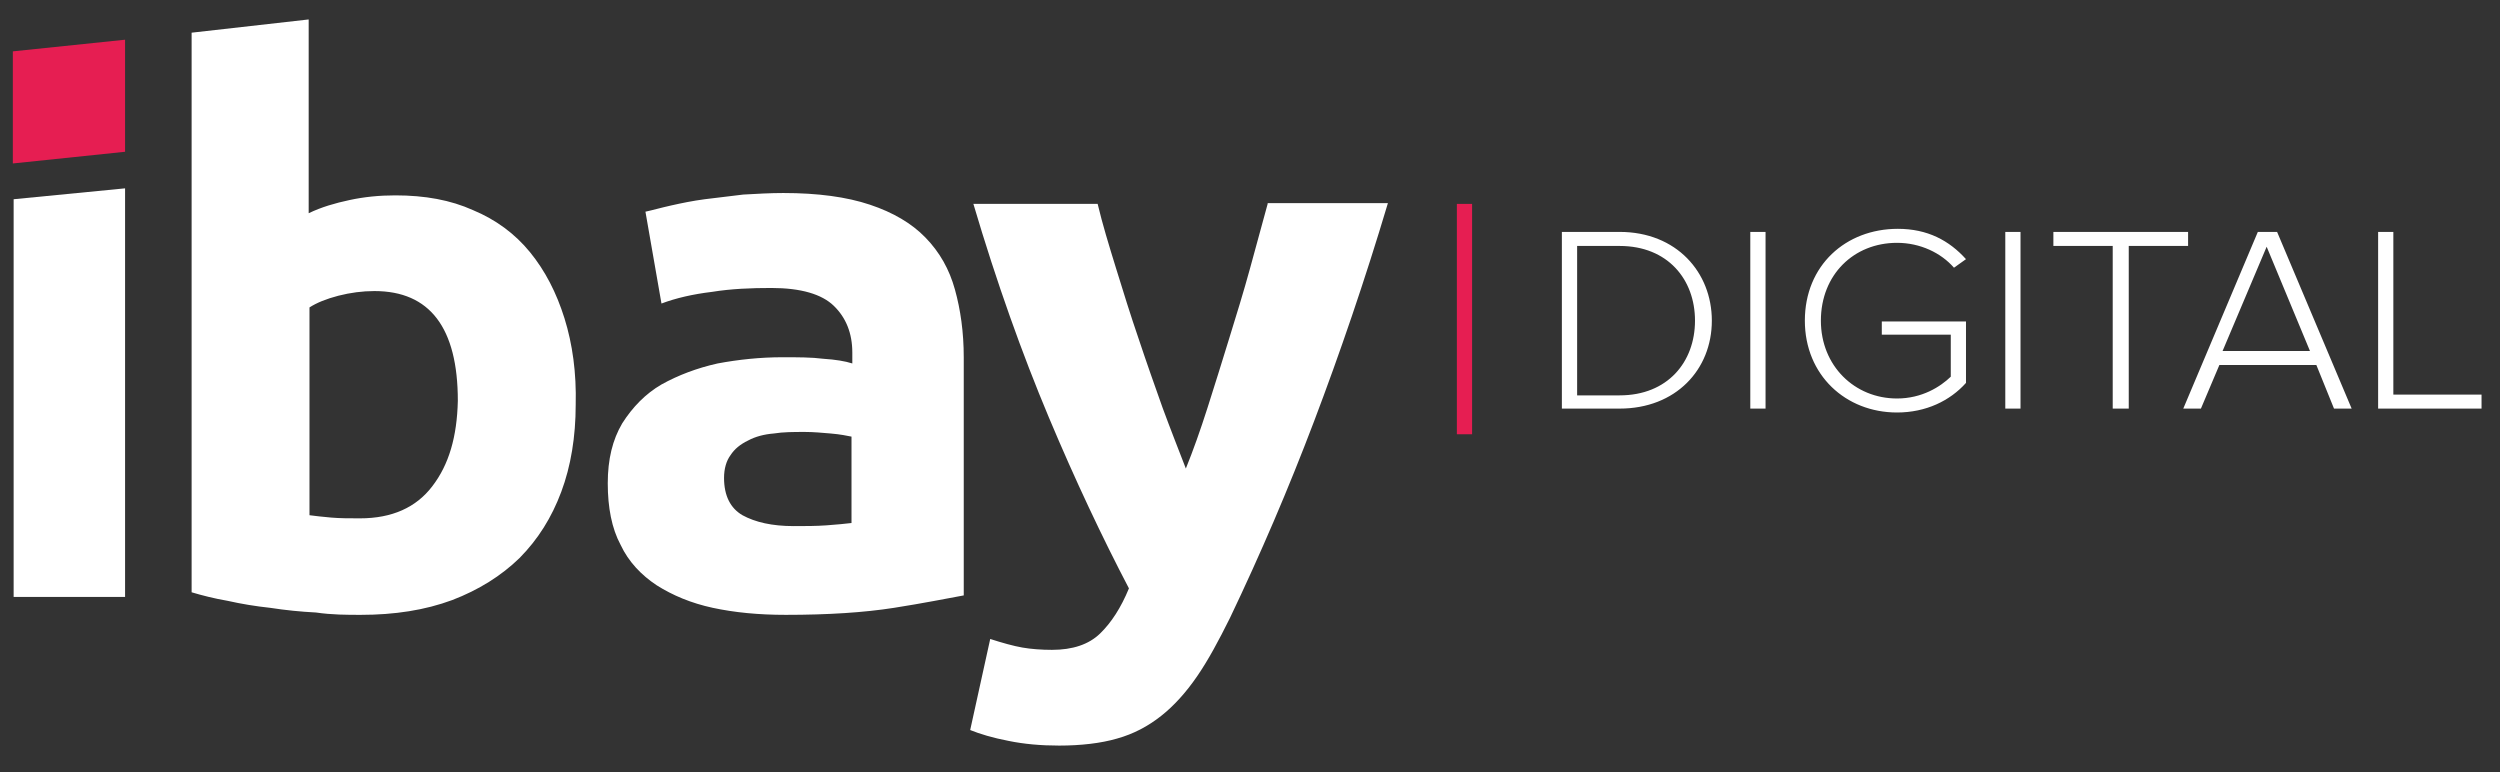
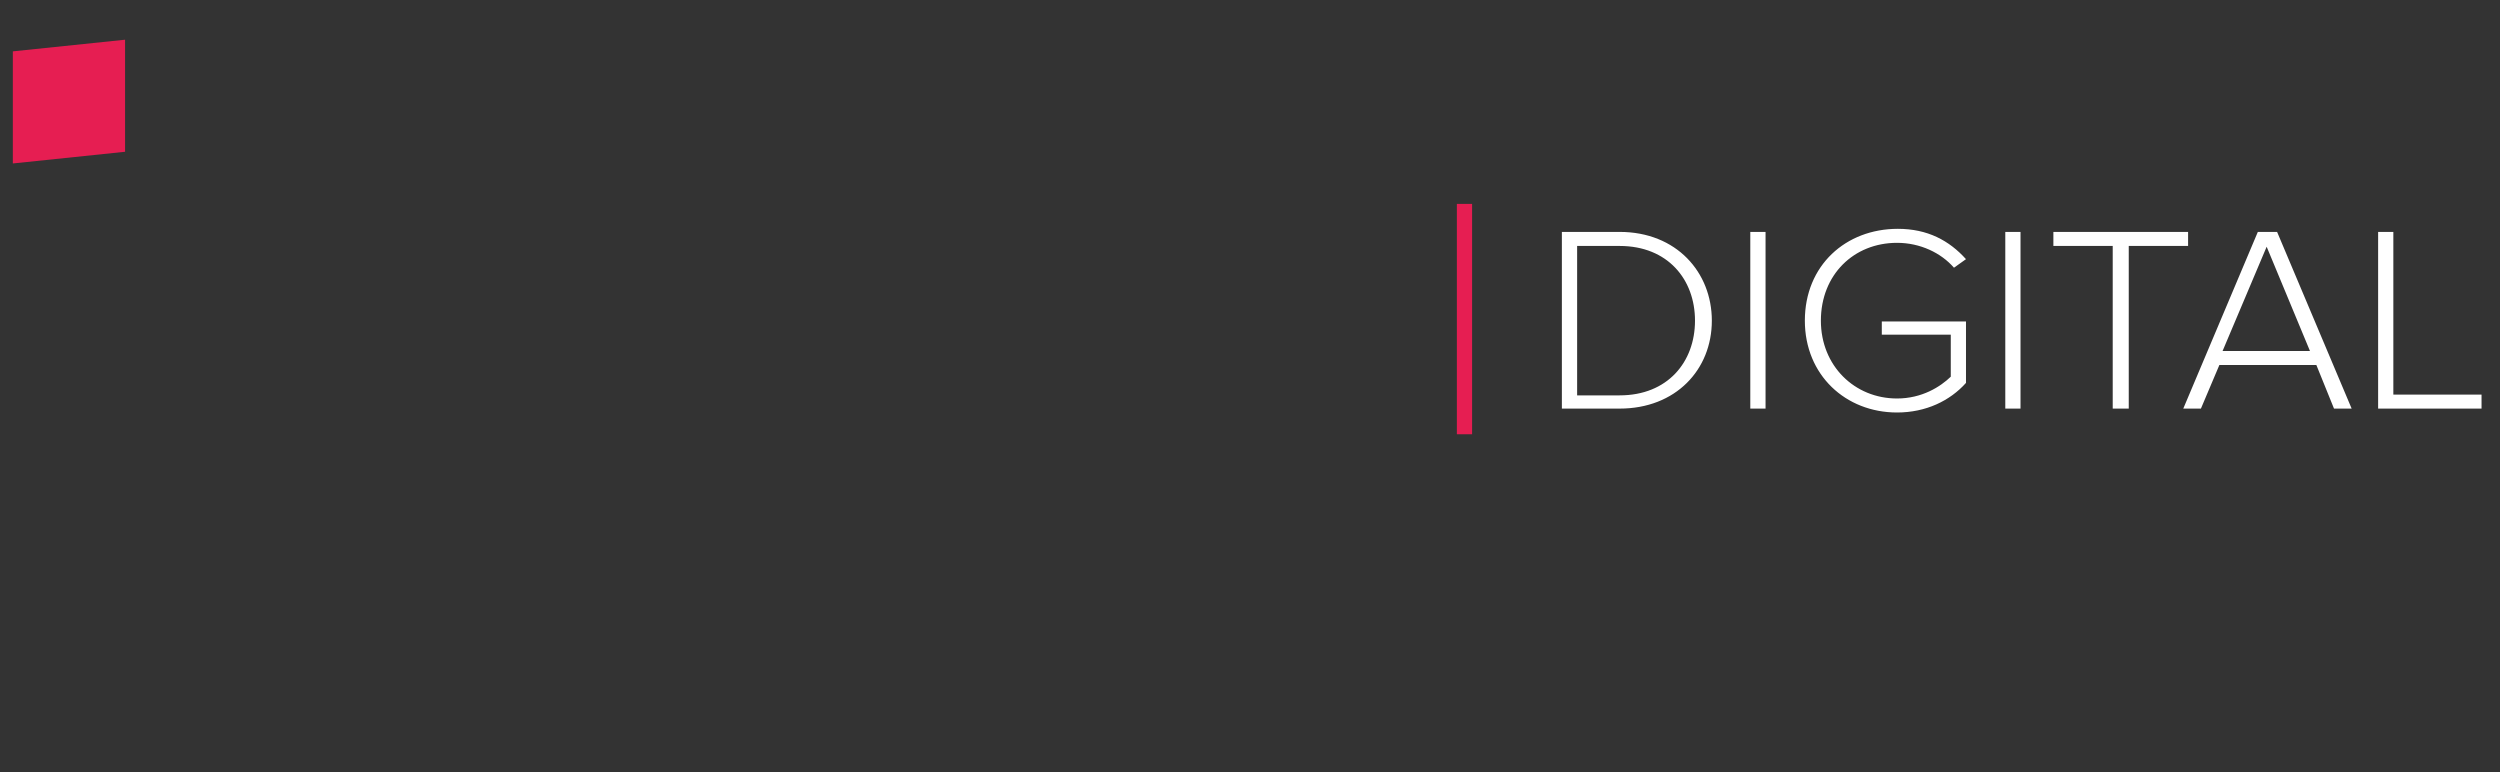
<svg xmlns="http://www.w3.org/2000/svg" width="68" height="21" viewBox="0 0 68 21" fill="none">
  <rect x="0" y="0" width="68" height="21" fill="#333333" stroke="none" />
  <g clip-path="url(#clip0_92_4317)">
-     <path d="M34.48 5.546C34.327 6.097 34.175 6.668 34 7.303C33.826 7.939 33.629 8.574 33.433 9.209C33.237 9.844 33.041 10.479 32.844 11.093C32.648 11.707 32.452 12.257 32.255 12.744C32.059 12.236 31.841 11.685 31.623 11.093C31.405 10.479 31.187 9.865 30.969 9.209C30.751 8.574 30.554 7.939 30.358 7.303C30.162 6.668 29.987 6.097 29.856 5.546H26.476C27.108 7.684 27.806 9.632 28.526 11.347C29.246 13.062 29.987 14.628 30.707 16.004C30.489 16.533 30.227 16.936 29.922 17.232C29.616 17.528 29.18 17.676 28.613 17.676C28.33 17.676 28.046 17.655 27.806 17.613C27.567 17.571 27.261 17.486 26.934 17.38L26.389 19.857C26.651 19.963 26.999 20.069 27.436 20.153C27.85 20.238 28.308 20.28 28.81 20.28C29.398 20.28 29.944 20.217 30.38 20.09C30.838 19.963 31.23 19.751 31.579 19.476C31.928 19.201 32.255 18.841 32.561 18.396C32.866 17.952 33.15 17.422 33.455 16.808C34.284 15.073 35.047 13.294 35.745 11.453C36.443 9.611 37.119 7.642 37.751 5.525H34.48V5.546ZM20.217 5.292C19.846 5.335 19.497 5.377 19.17 5.419C18.843 5.462 18.538 5.525 18.254 5.589C17.971 5.652 17.753 5.716 17.556 5.758L17.992 8.256C18.385 8.108 18.843 8.002 19.366 7.939C19.89 7.854 20.435 7.833 20.98 7.833C21.787 7.833 22.354 8.002 22.681 8.32C23.008 8.637 23.183 9.06 23.183 9.59V9.886C22.987 9.823 22.725 9.78 22.398 9.759C22.071 9.717 21.7 9.717 21.285 9.717C20.675 9.717 20.086 9.78 19.519 9.886C18.952 10.013 18.45 10.204 17.992 10.458C17.556 10.712 17.207 11.072 16.924 11.516C16.662 11.961 16.531 12.49 16.531 13.146C16.531 13.802 16.64 14.374 16.88 14.819C17.098 15.284 17.447 15.644 17.861 15.919C18.298 16.195 18.799 16.406 19.388 16.533C19.977 16.66 20.631 16.724 21.373 16.724C22.529 16.724 23.51 16.66 24.317 16.533C25.124 16.406 25.756 16.279 26.214 16.195V9.717C26.214 9.039 26.127 8.425 25.974 7.875C25.822 7.325 25.56 6.859 25.168 6.457C24.797 6.076 24.295 5.779 23.663 5.568C23.03 5.356 22.245 5.25 21.307 5.25C20.958 5.25 20.588 5.271 20.217 5.292ZM20.195 14.014C19.868 13.824 19.694 13.485 19.694 12.998C19.694 12.744 19.759 12.532 19.868 12.384C19.977 12.215 20.13 12.088 20.348 11.982C20.544 11.876 20.784 11.812 21.046 11.791C21.307 11.749 21.591 11.749 21.896 11.749C22.114 11.749 22.354 11.77 22.594 11.791C22.856 11.812 23.052 11.855 23.161 11.876V14.226C22.987 14.247 22.768 14.268 22.485 14.289C22.201 14.31 21.896 14.31 21.591 14.31C21.002 14.31 20.544 14.205 20.195 14.014ZM15.354 8.658C15.135 7.96 14.83 7.367 14.416 6.859C14.001 6.351 13.478 5.97 12.867 5.716C12.257 5.441 11.559 5.314 10.752 5.314C10.316 5.314 9.901 5.356 9.509 5.441C9.116 5.525 8.745 5.631 8.396 5.8V0.529L5.212 0.889V16.11C5.496 16.195 5.823 16.279 6.194 16.343C6.565 16.427 6.957 16.491 7.35 16.533C7.764 16.597 8.178 16.639 8.593 16.66C9.029 16.724 9.443 16.724 9.814 16.724C10.73 16.724 11.559 16.597 12.3 16.322C13.02 16.046 13.631 15.665 14.132 15.178C14.634 14.67 15.005 14.078 15.266 13.379C15.528 12.68 15.659 11.876 15.659 11.008C15.681 10.14 15.572 9.357 15.354 8.658ZM11.755 13.231C11.319 13.802 10.665 14.099 9.792 14.099C9.509 14.099 9.247 14.099 9.007 14.078C8.767 14.056 8.571 14.035 8.418 14.014V8.362C8.615 8.235 8.876 8.129 9.203 8.044C9.531 7.96 9.858 7.917 10.185 7.917C11.69 7.917 12.453 8.912 12.453 10.902C12.431 11.876 12.213 12.638 11.755 13.231Z" fill="white" />
-     <path d="M0.371 5.419V16.237H3.402V5.123L0.371 5.419Z" fill="white" />
    <path d="M0.349 1.397V4.446L3.402 4.128V1.08L0.349 1.397Z" fill="#E61E52" />
    <path d="M64.685 11.114H67.498V10.733H65.099V6.308H64.685V11.114ZM61.653 6.711L62.831 9.547H60.454L61.653 6.711ZM63.485 11.114H63.965L61.937 6.308H61.413L59.385 11.114H59.865L60.367 9.928H63.005L63.485 11.114ZM57.466 11.114H57.902V6.69H59.516V6.308H55.852V6.69H57.466V11.114ZM54.544 11.114H54.958V6.308H54.544V11.114ZM49.092 8.722C49.092 10.204 50.204 11.22 51.599 11.22C52.385 11.22 53.039 10.902 53.475 10.415V8.743H51.185V9.103H53.061V10.246C52.777 10.521 52.276 10.839 51.599 10.839C50.444 10.839 49.528 9.95 49.528 8.722C49.528 7.473 50.422 6.605 51.599 6.605C52.232 6.605 52.799 6.88 53.148 7.282L53.475 7.049C53.017 6.541 52.428 6.224 51.621 6.224C50.204 6.224 49.092 7.219 49.092 8.722ZM47.608 11.114H48.023V6.308H47.608V11.114ZM42.898 10.733V6.69H44.054C45.362 6.69 46.104 7.6 46.104 8.722C46.104 9.844 45.362 10.754 44.054 10.754H42.898V10.733ZM42.483 11.114H44.054C45.58 11.114 46.562 10.055 46.562 8.722C46.562 7.409 45.602 6.308 44.054 6.308H42.483V11.114Z" fill="white" />
    <path d="M40.041 5.546H39.627V11.812H40.041" fill="#E61E52" />
  </g>
  <defs>
    <clipPath id="clip0_92_4317">
      <rect width="68" height="21" fill="white" />
    </clipPath>
  </defs>
</svg>